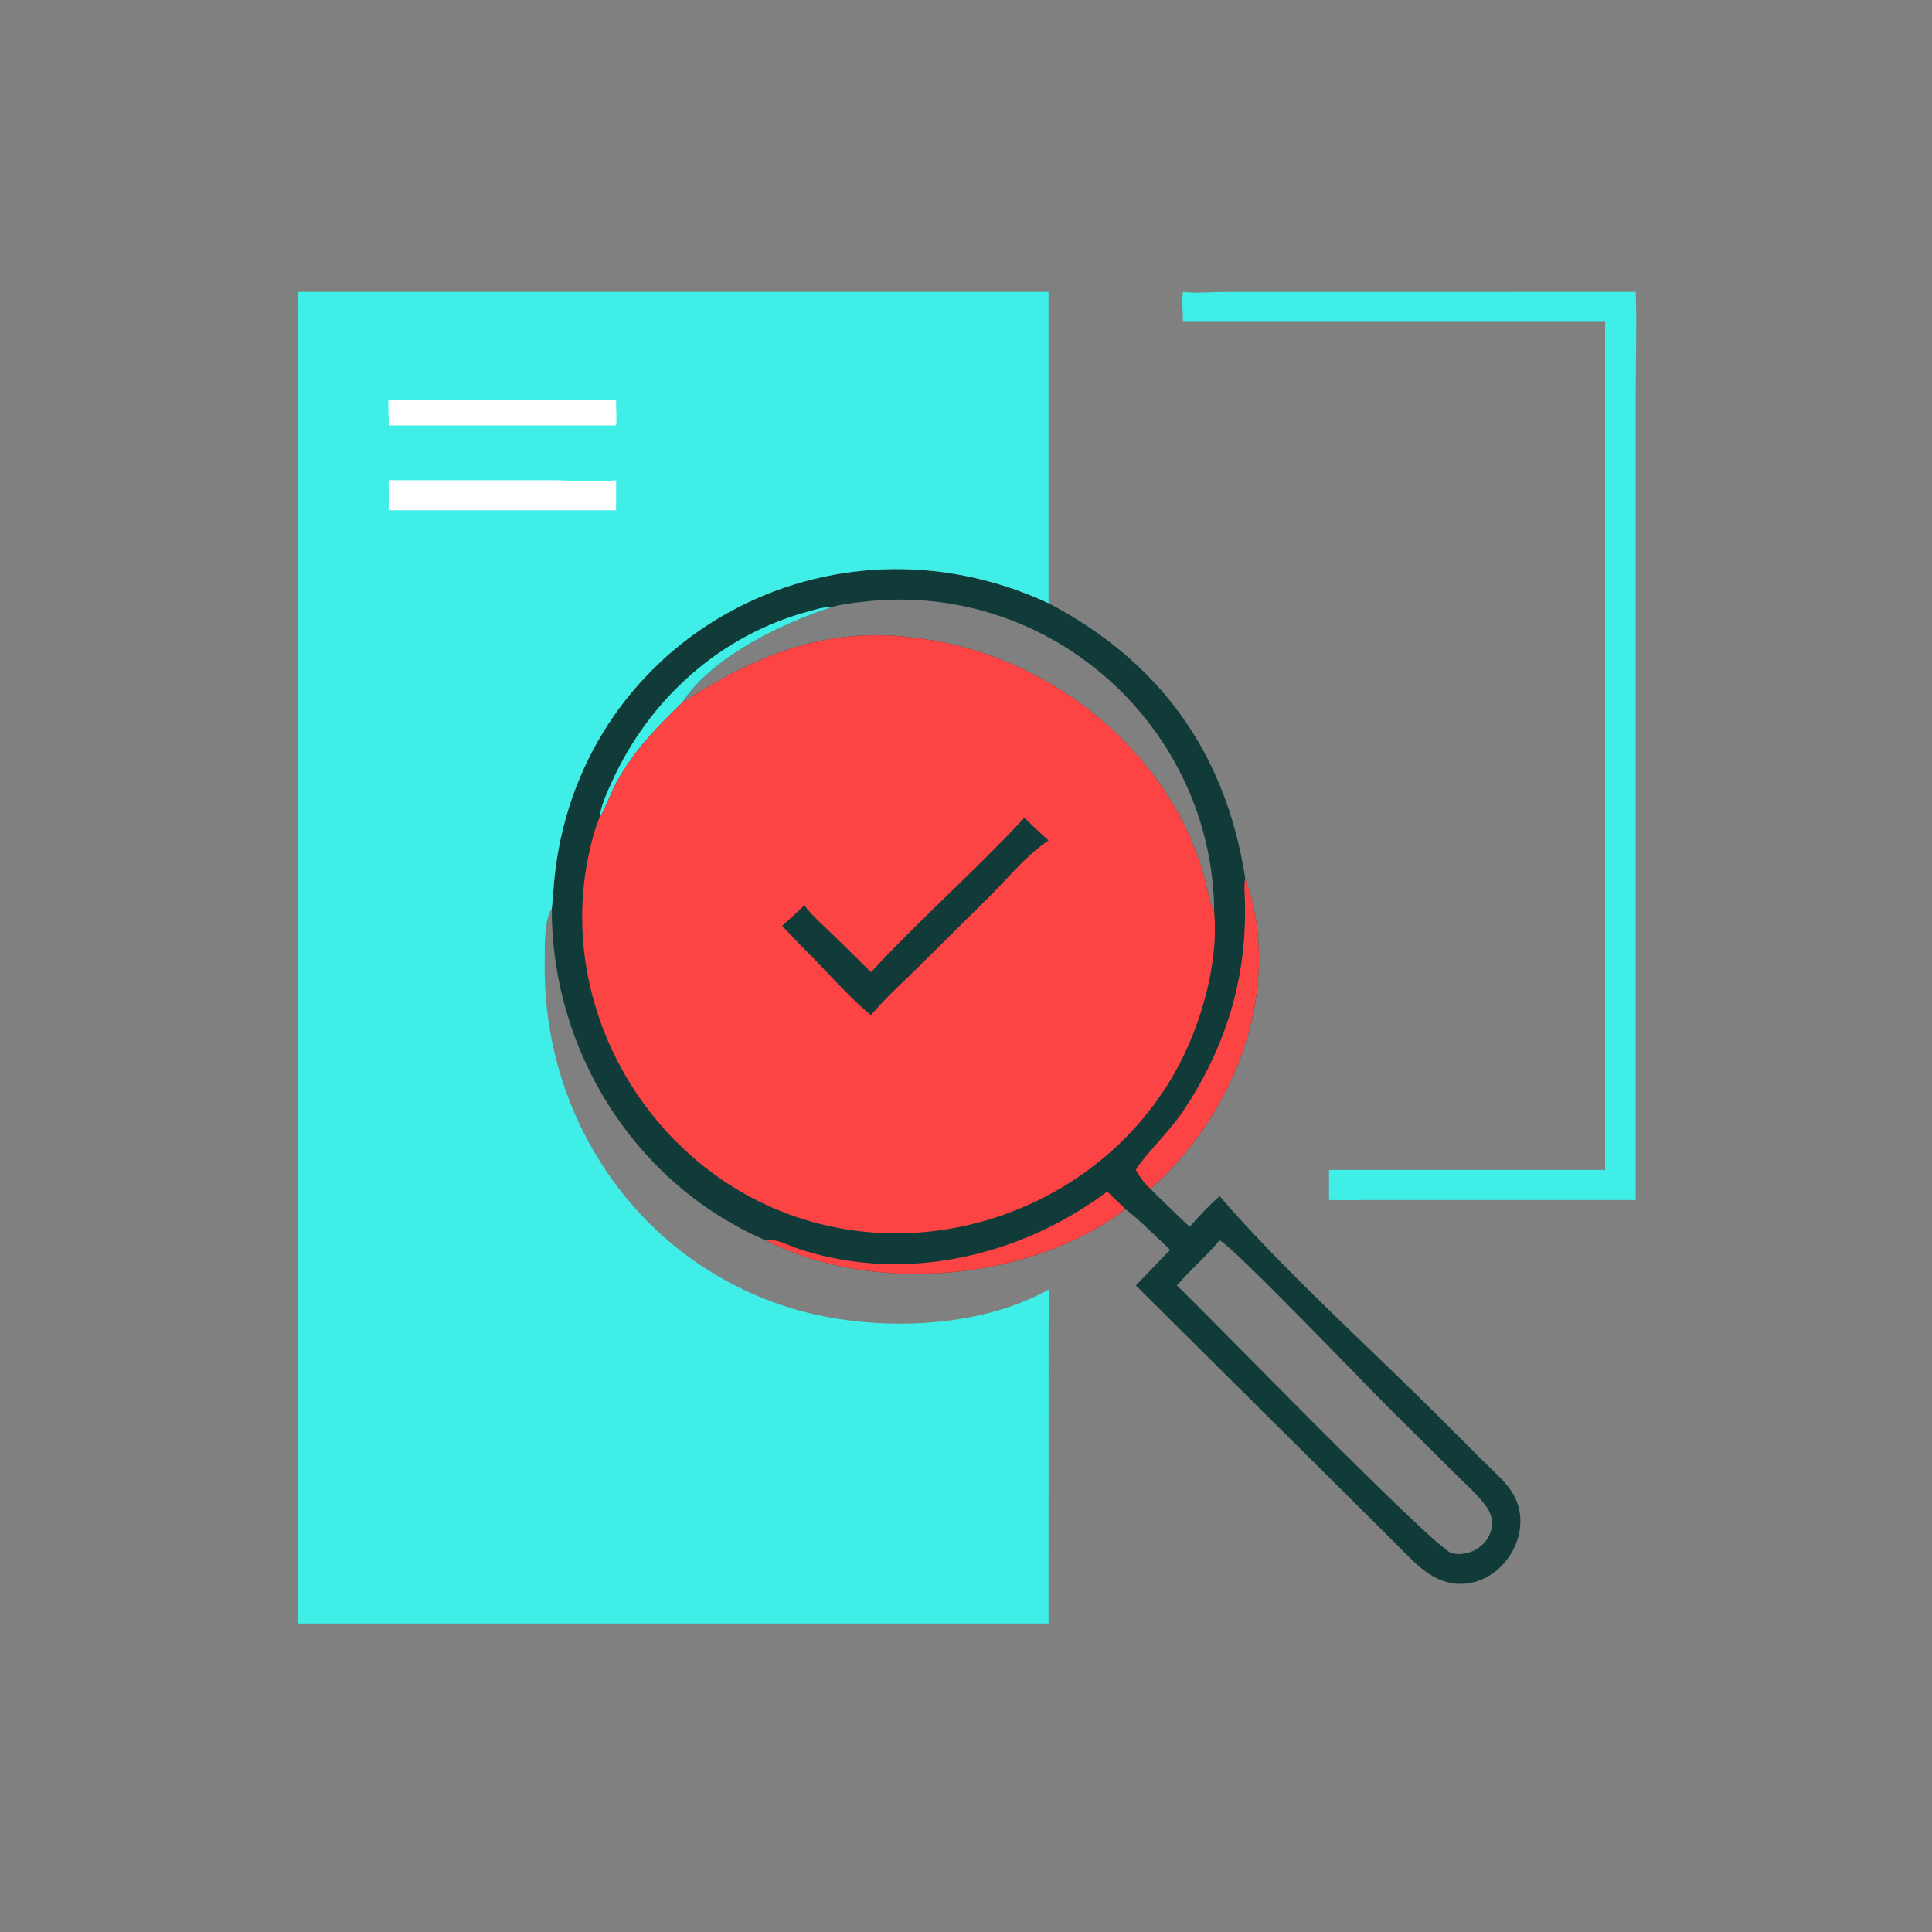
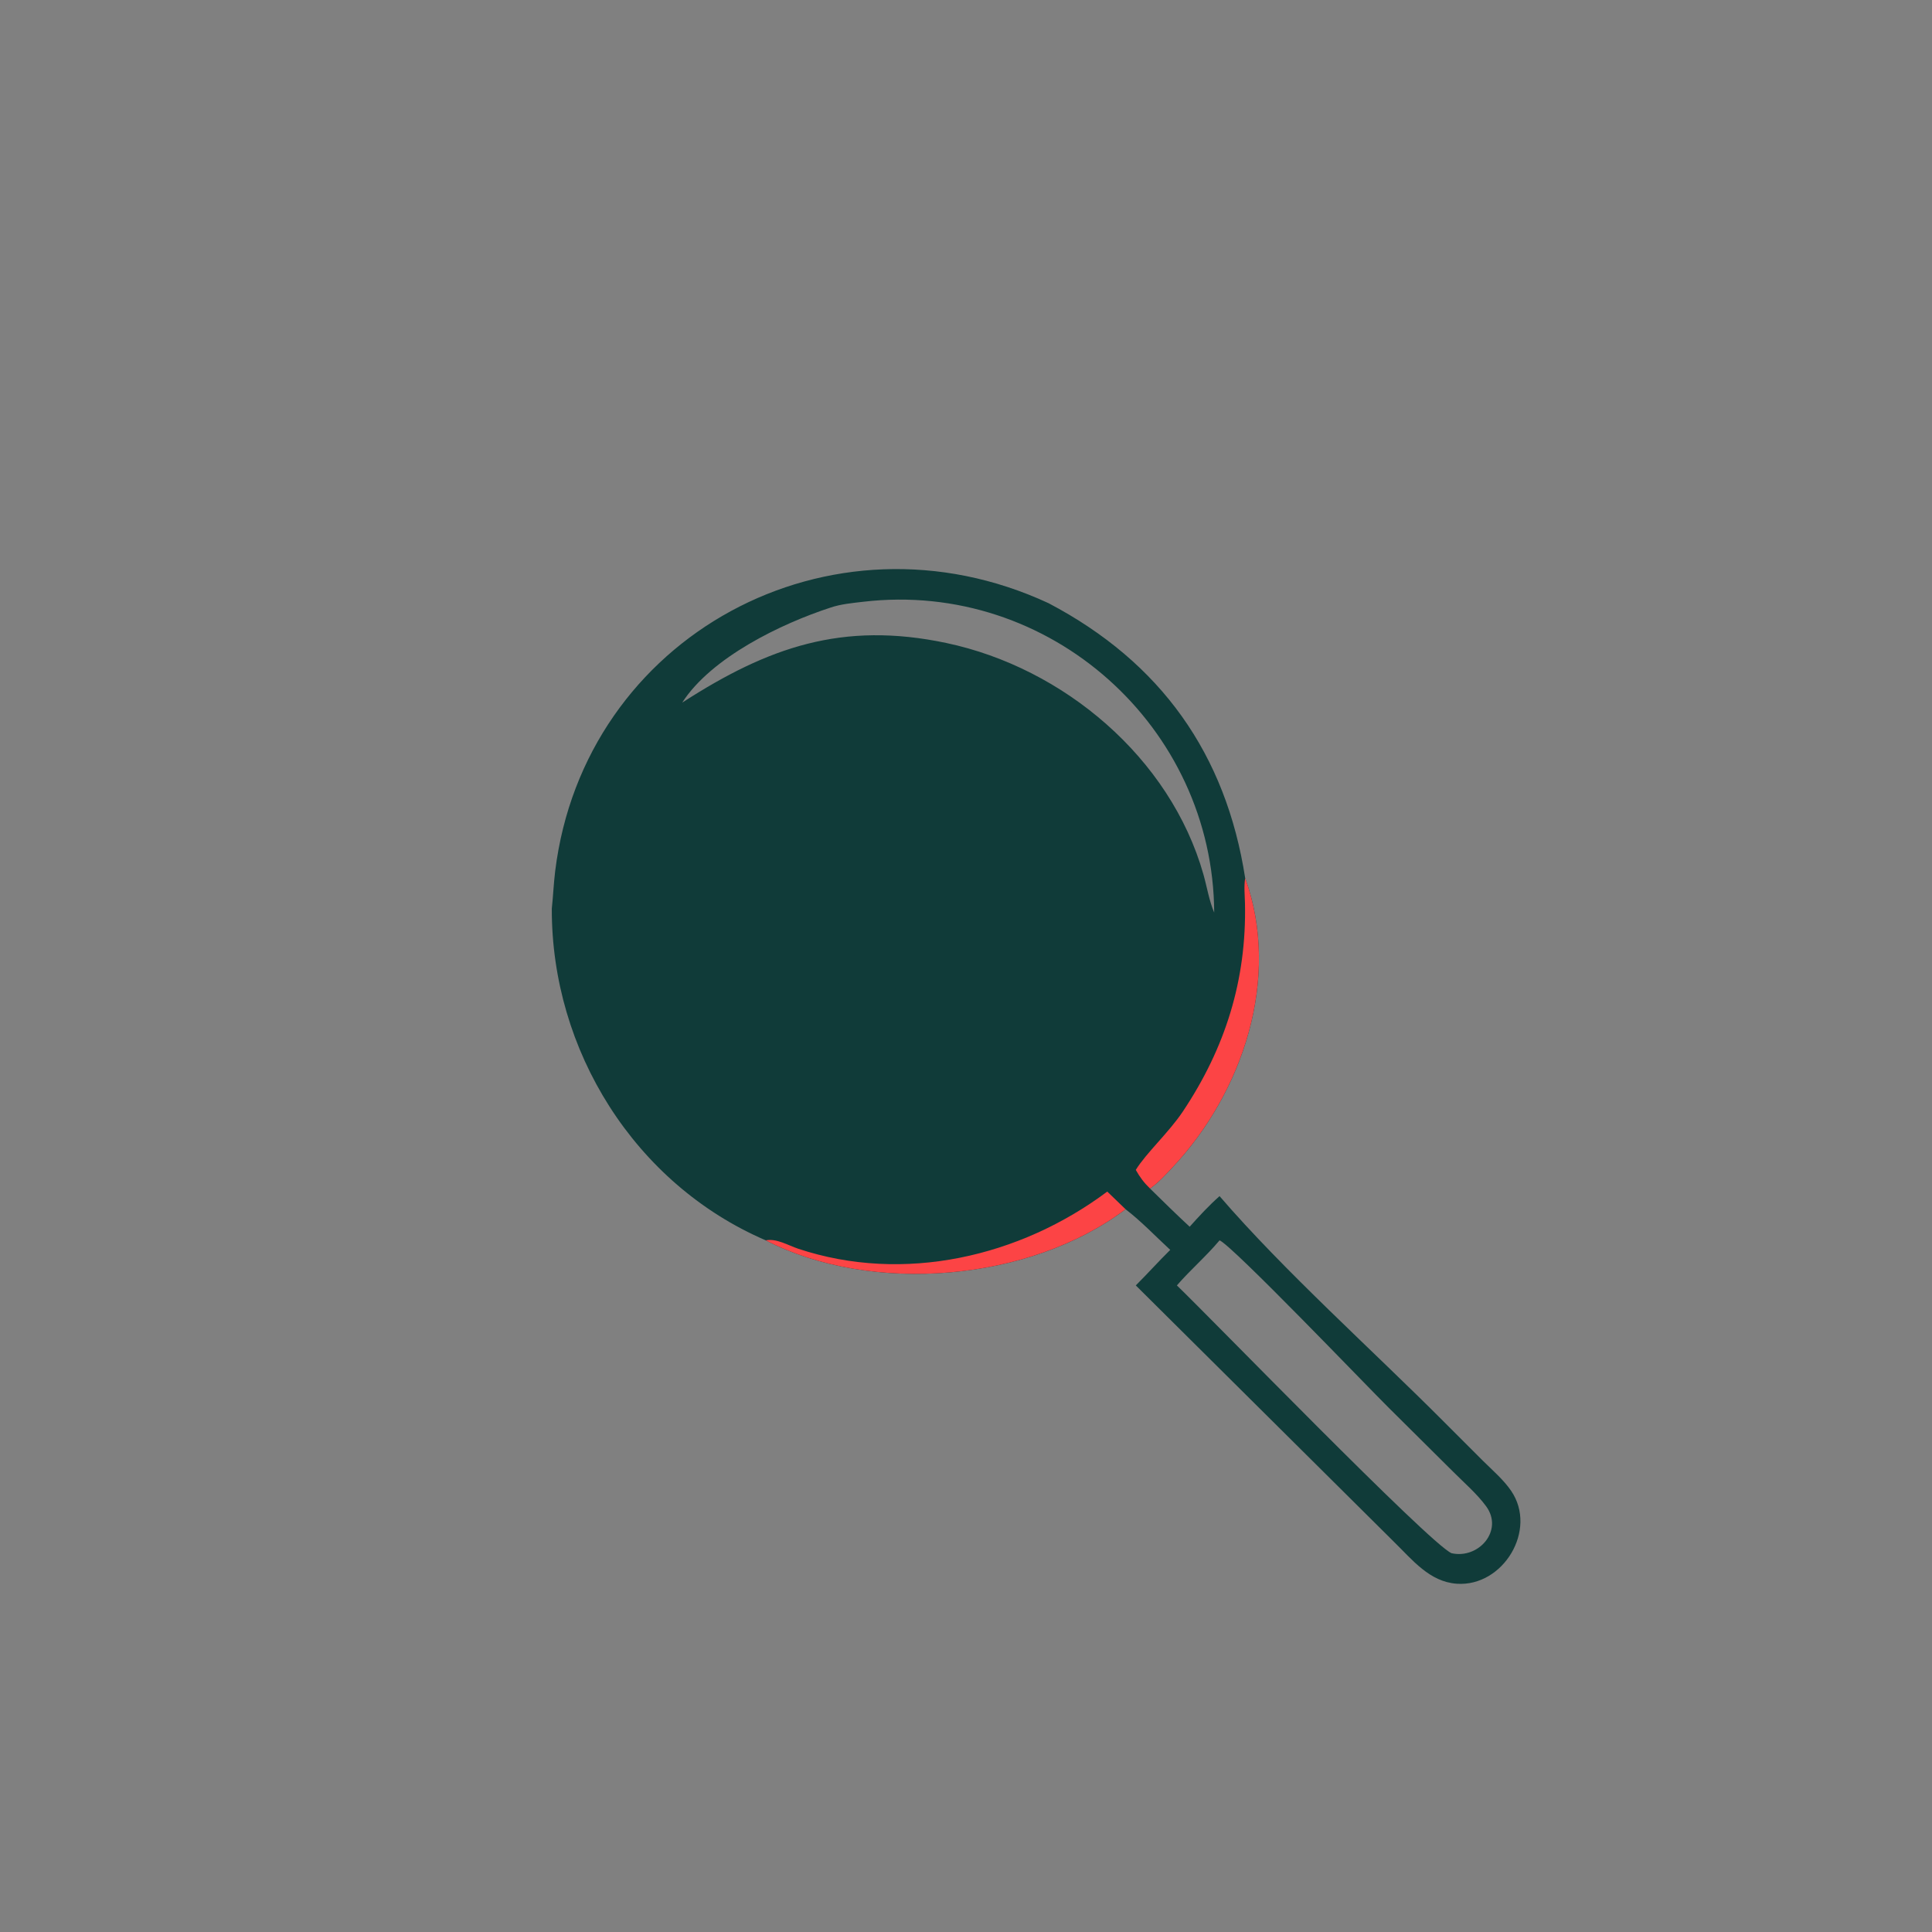
<svg xmlns="http://www.w3.org/2000/svg" width="1024" height="1024">
  <rect width="100%" height="100%" fill="#808080" stroke="none" />
-   <path fill="#3FEEE6" d="M626.98 154.696c7.092.859 15.14.043 22.346.032l217.642-.032c.62 17.258.006 34.795.006 52.078l-.006 429.274H721.124c-5.576.126-11.12.152-16.696 0-.094-5.316.042-10.652 0-15.972h146.316V170.594H626.98c-.018-5.215-.68-10.74 0-15.898z" />
  <path fill="#103B39" d="M292.466 481.564c.718-6.606.98-13.258 1.792-19.852 15.35-124.6 145.938-195.632 261.484-142.014 59.728 31.382 94.074 80.154 104.224 145.7 19.138 52.886-1.216 113.64-38.534 153.362-3.668 3.904-7.47 8.15-11.9 11.18 6.944 6.82 13.868 13.652 21.022 20.254 5.004-5.598 10.204-11.25 15.836-16.22 34.044 39.55 81.418 81.982 118.752 119.44l20.912 20.906c5.042 5.004 10.858 9.968 14.876 15.85 14.144 20.712-4.25 50.9-28.724 49.25-14.51-.978-23.658-12.728-33.256-22.094L601.992 681.298c6.204-6.168 12.03-12.698 18.256-18.836-7.736-7.134-15.35-15.156-23.676-21.542-50.674 38.33-134.402 45.484-190.714 16.486-69.426-29.87-113.606-100.632-113.392-175.842zM646.39 657.406c-7.022 8.406-15.44 15.606-22.616 23.892 17.184 16.454 133.604 136.544 145.53 141.924 14.376 3.264 27.776-12.004 18.386-24.846-4.81-6.58-11.61-12.43-17.378-18.218l-34.46-34.218c-11.16-11.022-82.722-85.828-89.462-88.534zM440.234 322.024c-26.092 8.48-63.214 26.394-78.656 50.376l.41-.26c45.072-29.018 84.412-43.002 139.642-31.326 62.048 13.12 118.696 60.756 136.228 122.69 1.836 6.48 3.044 14.03 5.696 20.176-.5-98.166-86.938-176.356-186.08-164.726-5.7.67-11.798 1.216-17.24 3.07z" />
-   <path fill="#3FEEE6" d="M317.748 433.42c.726-6.482 3.718-12.784 6.372-18.67 19.984-44.3 57.702-78.25 104.912-90.85 3.546-.946 7.512-2.39 11.202-1.876-26.092 8.48-63.214 26.394-78.656 50.376-13.702 13.214-25.596 25.518-34.922 42.378-2.242 4.056-6.93 16.14-8.908 18.642z" />
+   <path fill="#3FEEE6" d="M317.748 433.42z" />
  <path fill="#FC4445" d="M586.868 631.562l9.704 9.358c-50.674 38.33-134.402 45.484-190.714 16.486 5.67-1.16 11.922 2.686 17.19 4.44 55.868 18.594 117.538 4.35 163.82-30.284zm73.098-166.164c19.138 52.886-1.216 113.64-38.534 153.362-3.668 3.904-7.47 8.15-11.9 11.18-3.188-3.076-5.366-6.006-7.54-9.864 5.336-8.748 17.514-19.848 24.858-30.828 22.614-33.806 33.884-69.86 33.016-110.388-.098-4.484-.612-9.004.1-13.462z" />
-   <path fill="#FC4445" d="M361.578 372.4l.41-.26c45.072-29.018 84.412-43.002 139.642-31.326 62.048 13.12 118.696 60.756 136.228 122.69 1.836 6.48 3.044 14.03 5.696 20.176 2.044 22.414-4.316 48.562-13.18 69.208-35.924 83.69-136.576 123.4-219.98 87.638-71.62-30.71-114.522-110.362-98.478-186.902 1.436-6.852 3.036-13.764 5.832-20.204 1.978-2.502 6.666-14.586 8.908-18.642 9.326-16.86 21.22-29.164 34.922-42.378z" />
  <path fill="#103B39" d="M542.964 433.42a316.727 316.727 0 0012.778 12.022c-12.216 8.276-22.042 20.71-32.558 31.002l-36.398 36.066c-8.486 8.35-17.468 16.424-25.138 25.538-11-8.852-24.798-24.636-35.322-35.03-4.006-4.01-7.858-8.206-11.772-12.308 4.014-3.528 7.928-7.2 11.772-10.912 4.182 5.678 9.838 10.498 14.894 15.392l20.428 20.09c26.098-28.19 55.122-53.674 81.316-81.86z" />
-   <path fill="#3FEEE6" d="M158.033 154.696h397.709v165.002c-115.546-53.618-246.134 17.414-261.484 142.014-.812 6.594-1.074 13.246-1.792 19.852-4.27 5.788-3.668 21.66-3.768 28.632-1.218 84.92 52.524 161.876 135.804 184.64 39.942 10.918 94.552 9.488 131.24-11.382.55 6.246.06 12.8.038 19.082l-.038 157.952H158.033l-.02-683.741c-.035-7.356-.779-14.721.02-22.051z" />
-   <path fill="#fff" d="M205.998 211.948c40.164.002 80.378-.428 120.536 0-.132 4.498.472 9.09 0 13.562H205.998c.192-2.502-.558-12.356 0-13.562zm0 42.556l84.848-.012c10.78-.01 25.564 1.22 35.688.012v15.944H205.998v-15.944z" />
</svg>